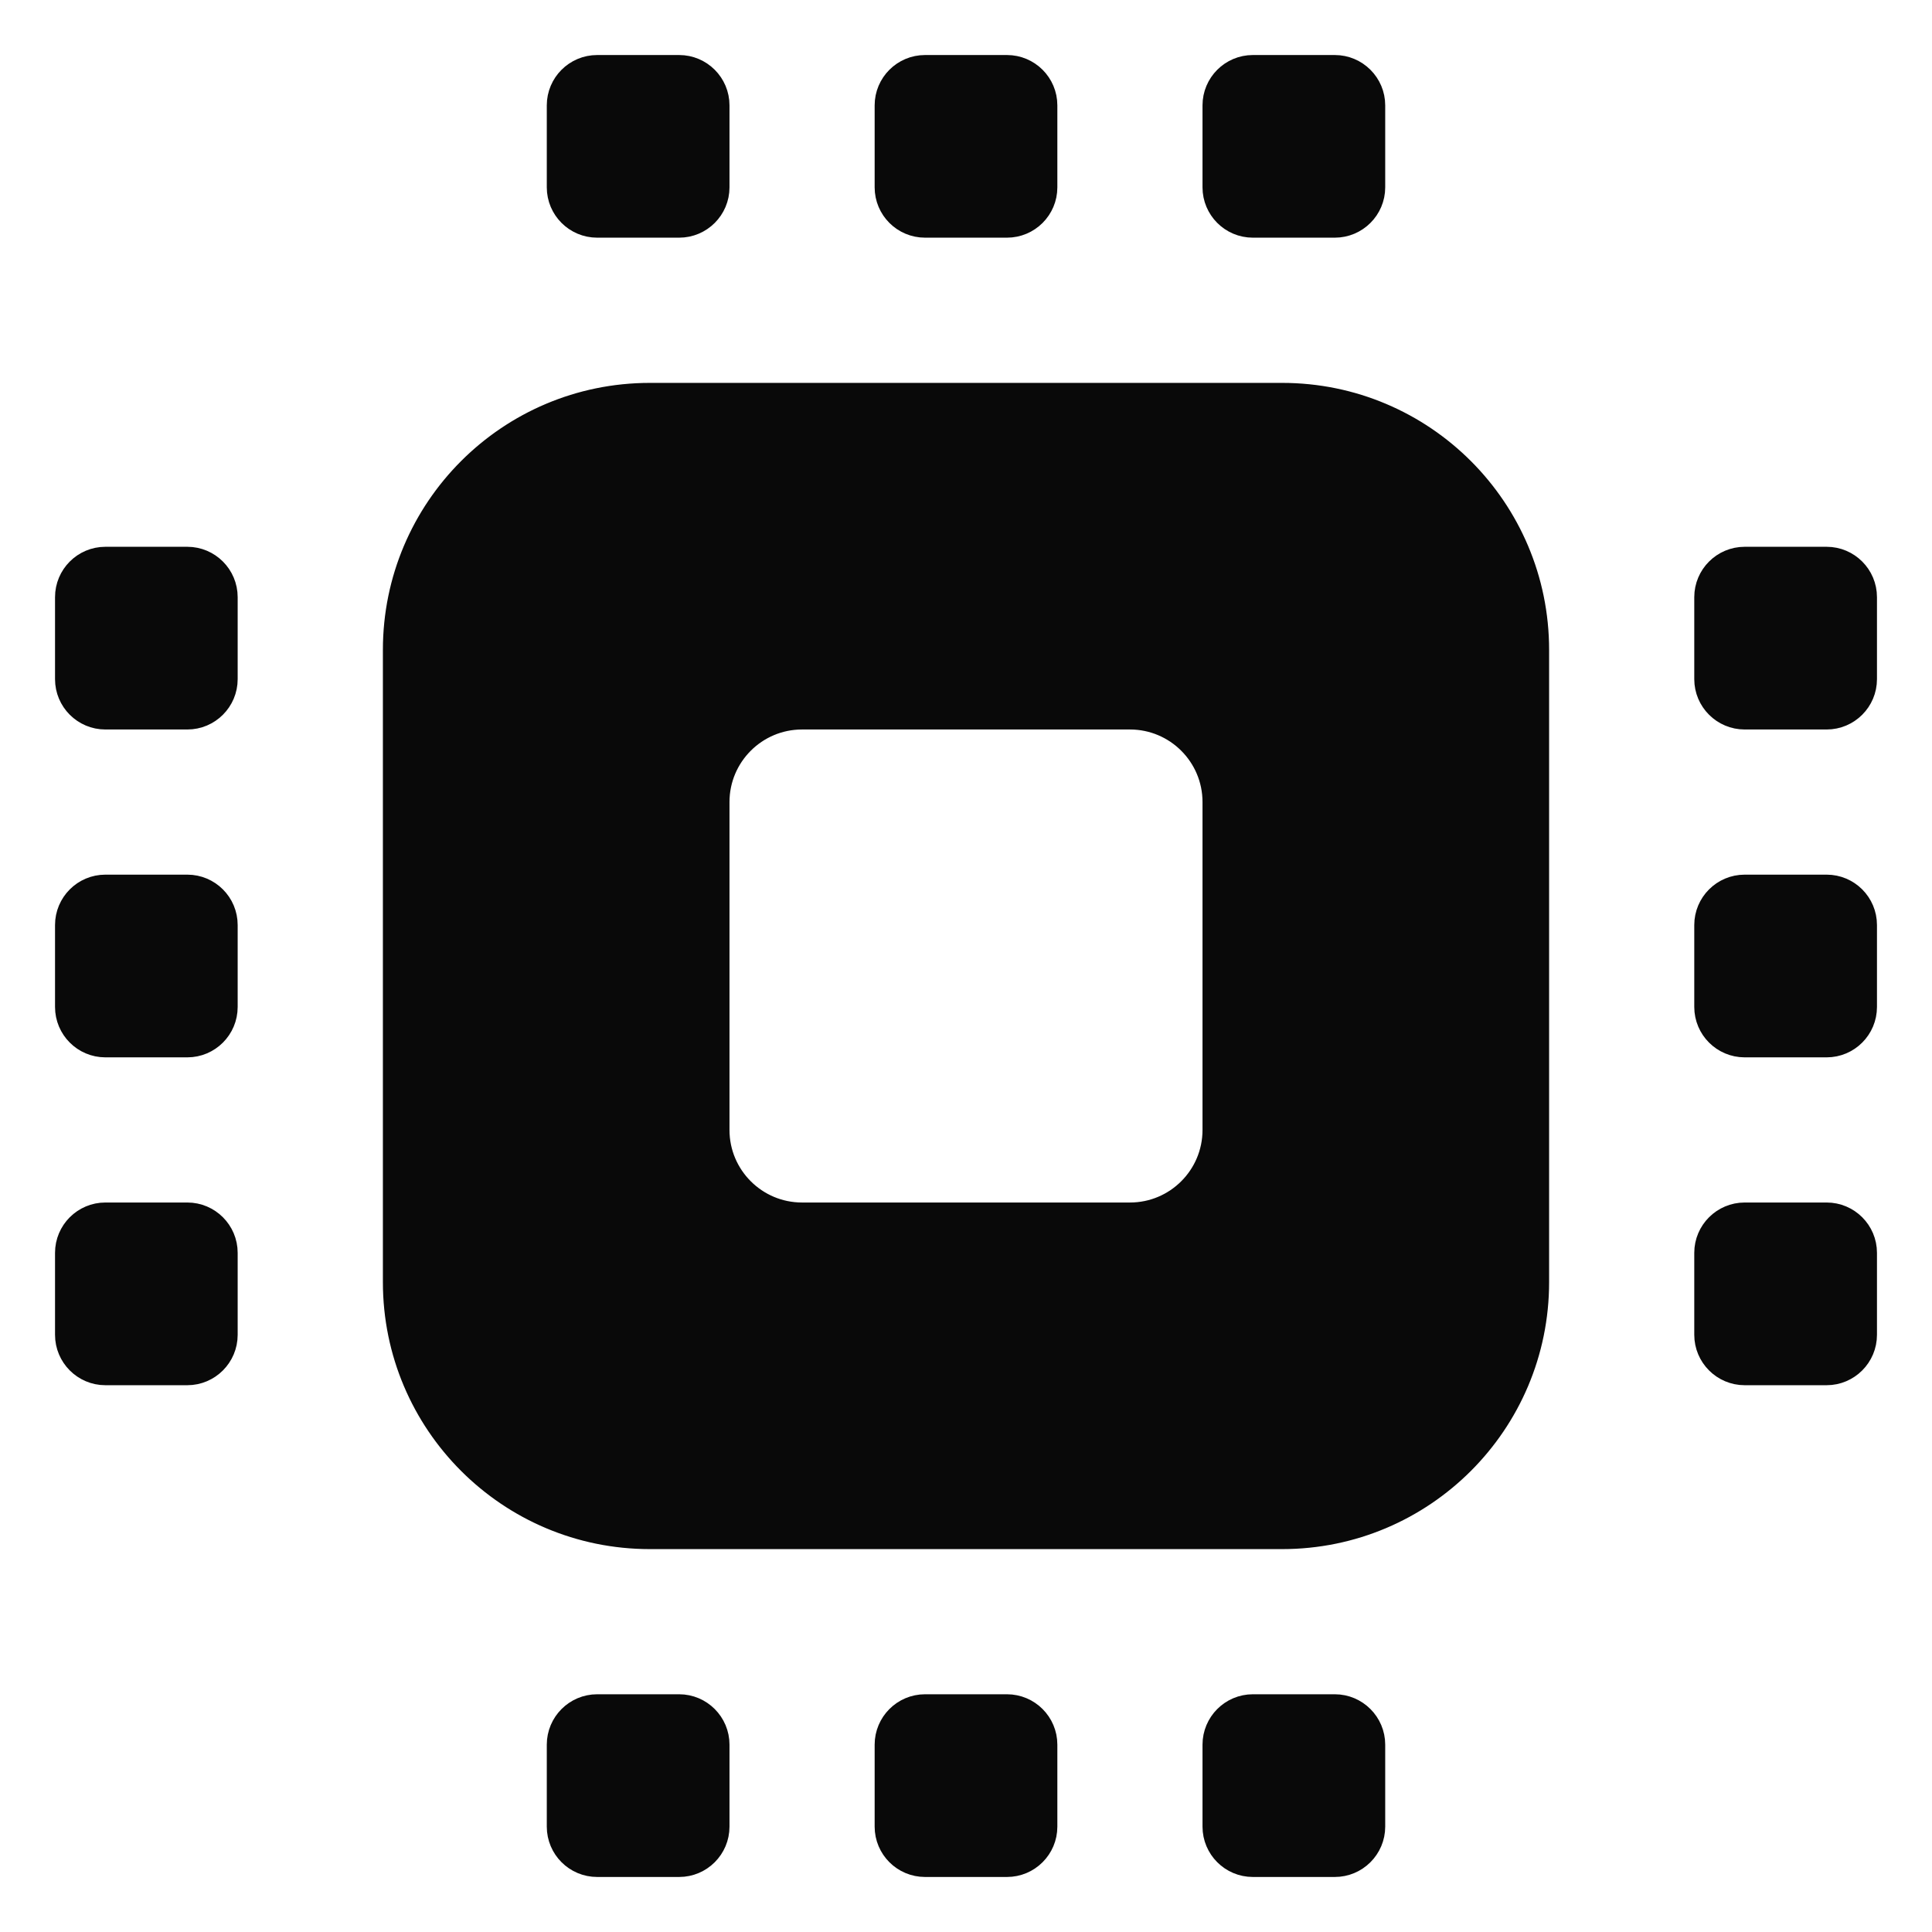
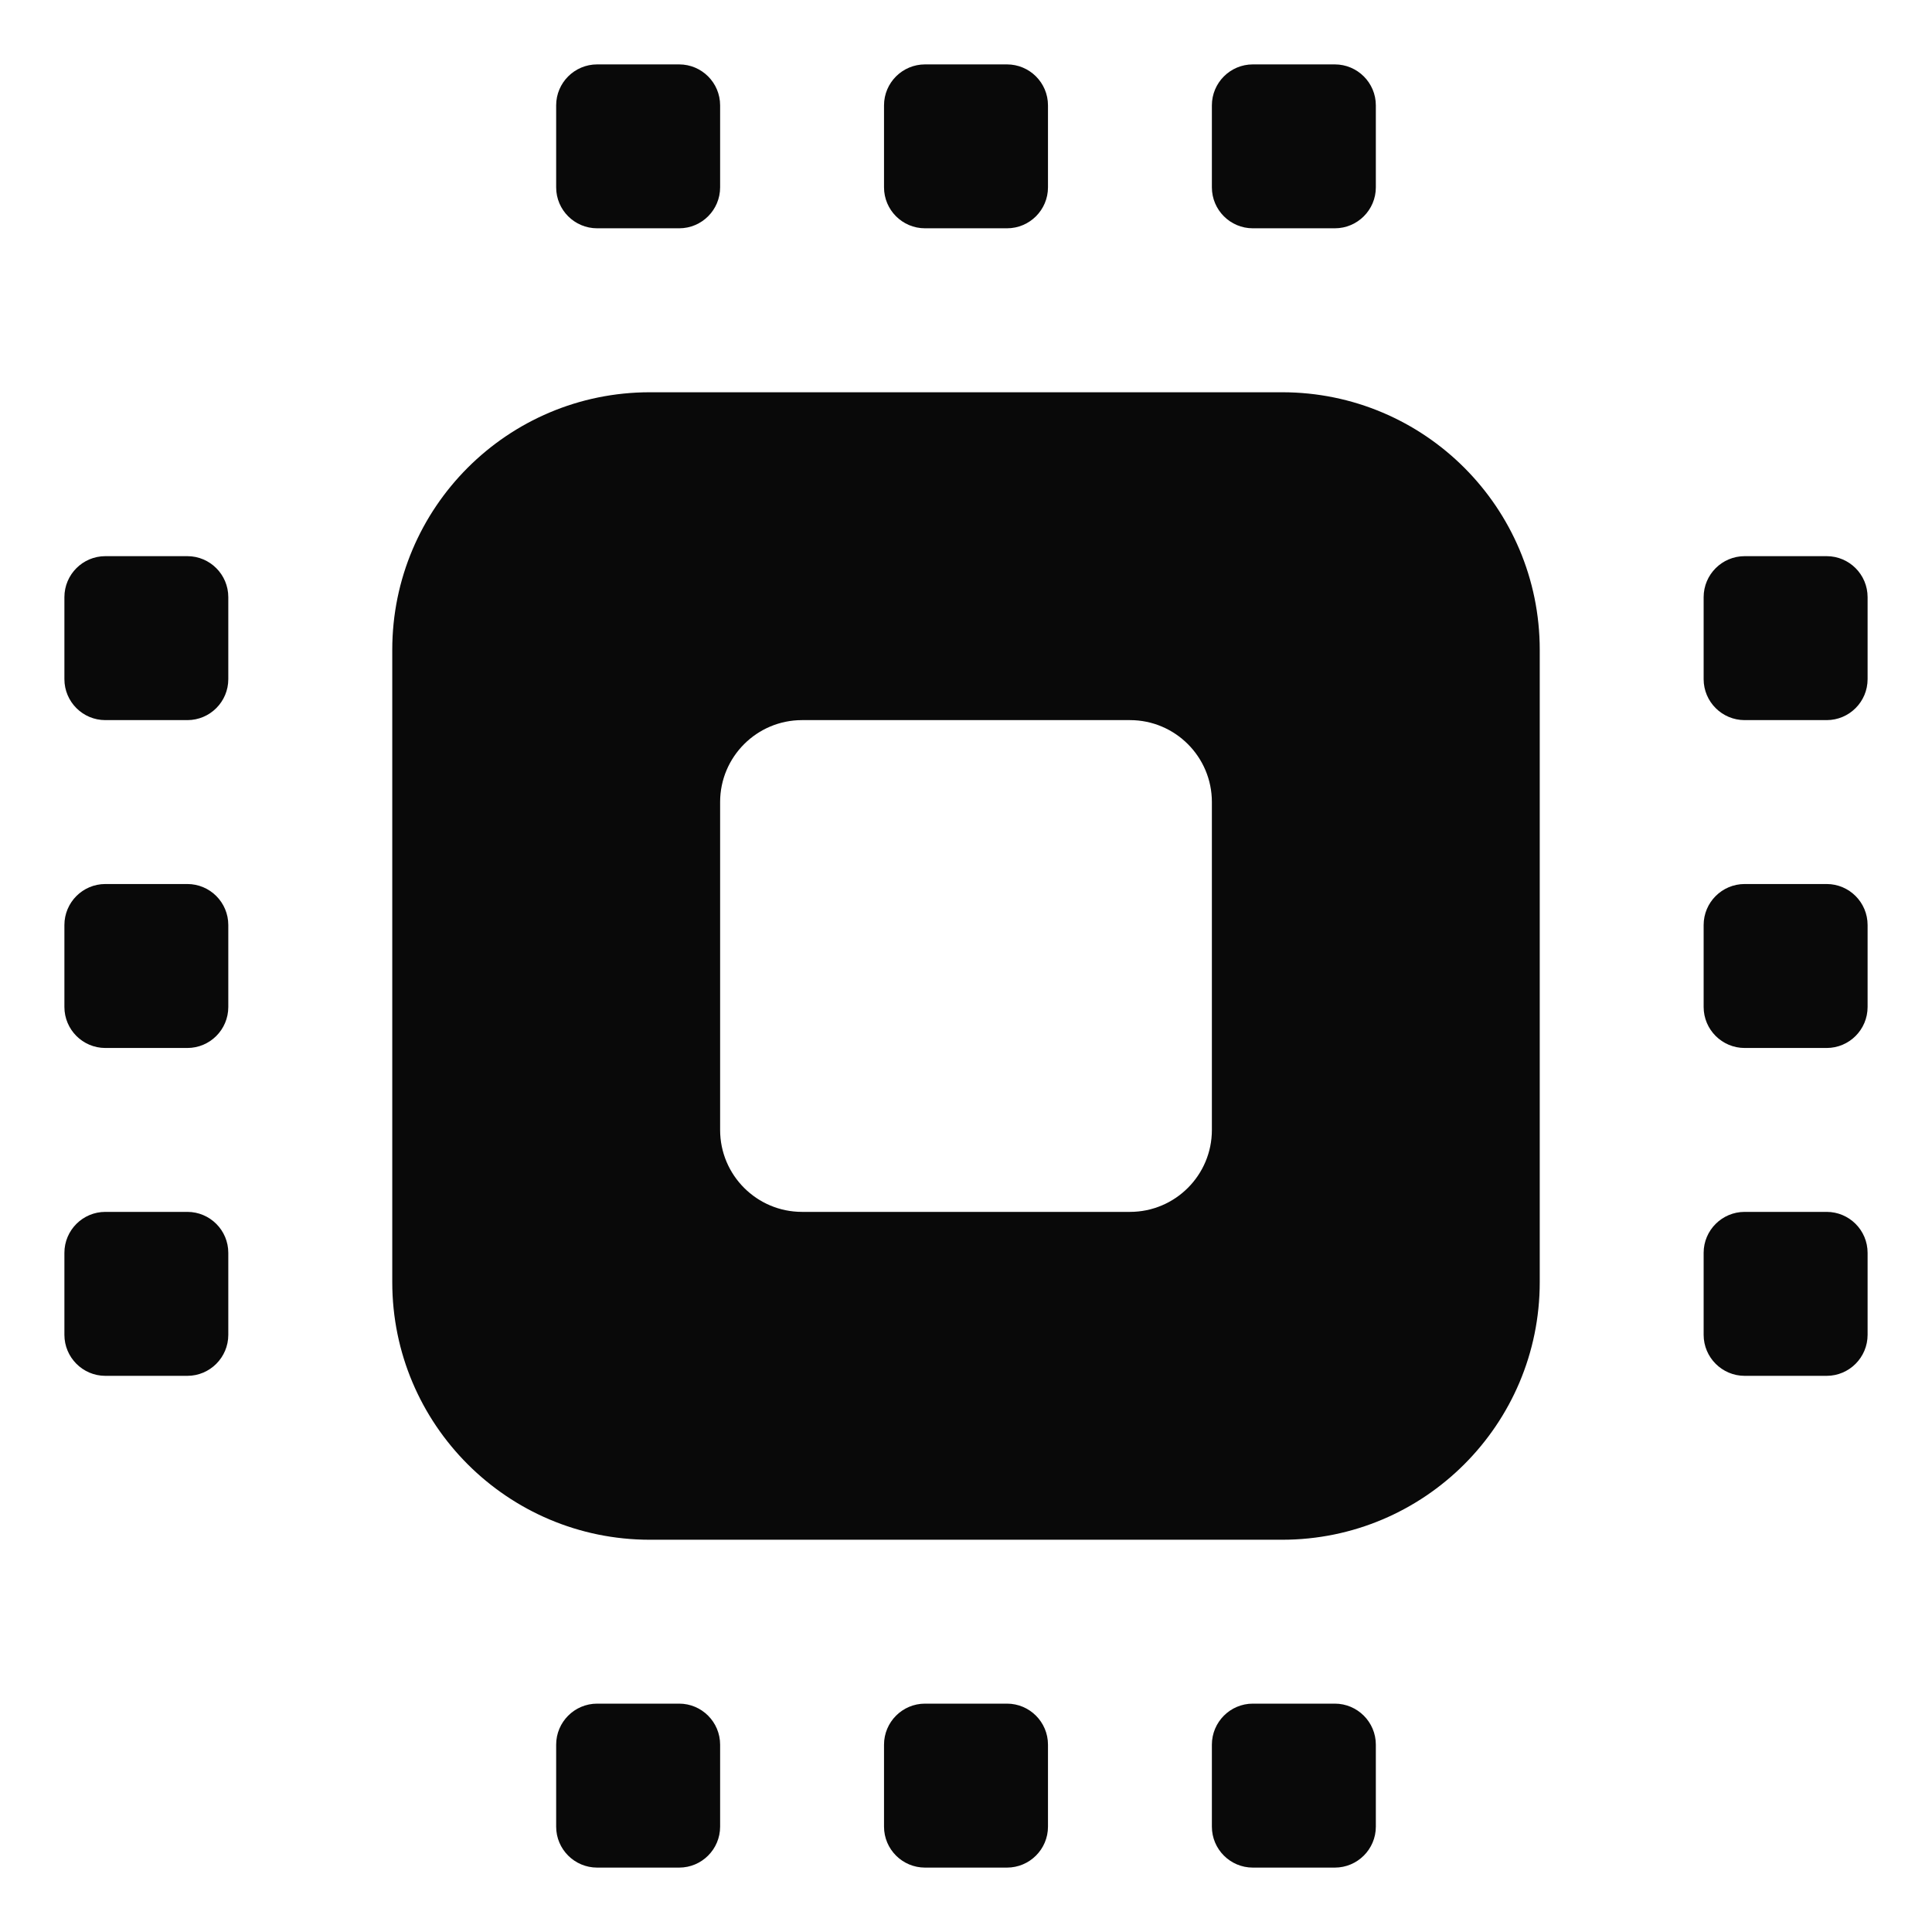
<svg xmlns="http://www.w3.org/2000/svg" width="30" height="30" viewBox="0 0 30 30" fill="none">
  <mask id="path-1-outside-1_9874_32119" maskUnits="userSpaceOnUse" x="0" y="0" width="30" height="30" fill="black">
    <rect fill="white" width="30" height="30" />
    <path d="M15.636 3.545H14.364C14.012 3.545 13.727 3.26 13.727 2.909V1.636C13.727 1.285 14.012 1 14.364 1H15.636C15.988 1 16.273 1.285 16.273 1.636V2.909C16.273 3.26 15.988 3.545 15.636 3.545ZM20.727 3.545H19.454C19.103 3.545 18.818 3.26 18.818 2.909V1.636C18.818 1.285 19.103 1 19.454 1H20.727C21.078 1 21.364 1.285 21.364 1.636V2.909C21.364 3.26 21.078 3.545 20.727 3.545ZM10.546 3.545H9.273C8.921 3.545 8.636 3.26 8.636 2.909V1.636C8.636 1.285 8.921 1 9.273 1H10.546C10.897 1 11.182 1.285 11.182 1.636V2.909C11.182 3.26 10.897 3.545 10.546 3.545ZM15.636 29H14.364C14.012 29 13.727 28.715 13.727 28.364V27.091C13.727 26.74 14.012 26.454 14.364 26.454H15.636C15.988 26.454 16.273 26.74 16.273 27.091V28.364C16.273 28.715 15.988 29 15.636 29ZM20.727 29H19.454C19.103 29 18.818 28.715 18.818 28.364V27.091C18.818 26.74 19.103 26.454 19.454 26.454H20.727C21.078 26.454 21.364 26.74 21.364 27.091V28.364C21.364 28.715 21.078 29 20.727 29ZM10.546 29H9.273C8.921 29 8.636 28.715 8.636 28.364V27.091C8.636 26.74 8.921 26.454 9.273 26.454H10.546C10.897 26.454 11.182 26.74 11.182 27.091V28.364C11.182 28.715 10.897 29 10.546 29ZM2.909 16.273H1.636C1.285 16.273 1 15.988 1 15.636V14.364C1 14.012 1.285 13.727 1.636 13.727H2.909C3.26 13.727 3.545 14.012 3.545 14.364V15.636C3.545 15.988 3.26 16.273 2.909 16.273ZM2.909 11.182H1.636C1.285 11.182 1 10.897 1 10.546V9.273C1 8.921 1.285 8.636 1.636 8.636H2.909C3.26 8.636 3.545 8.921 3.545 9.273V10.546C3.545 10.897 3.26 11.182 2.909 11.182ZM2.909 21.364H1.636C1.285 21.364 1 21.078 1 20.727V19.454C1 19.103 1.285 18.818 1.636 18.818H2.909C3.26 18.818 3.545 19.103 3.545 19.454V20.727C3.545 21.078 3.26 21.364 2.909 21.364ZM28.364 16.273H27.091C26.74 16.273 26.454 15.988 26.454 15.636V14.364C26.454 14.012 26.74 13.727 27.091 13.727H28.364C28.715 13.727 29 14.012 29 14.364V15.636C29 15.988 28.715 16.273 28.364 16.273ZM28.364 11.182H27.091C26.74 11.182 26.454 10.897 26.454 10.546V9.273C26.454 8.921 26.74 8.636 27.091 8.636H28.364C28.715 8.636 29 8.921 29 9.273V10.546C29 10.897 28.715 11.182 28.364 11.182ZM28.364 21.364H27.091C26.74 21.364 26.454 21.078 26.454 20.727V19.454C26.454 19.103 26.74 18.818 27.091 18.818H28.364C28.715 18.818 29 19.103 29 19.454V20.727C29 21.078 28.715 21.364 28.364 21.364ZM10.091 6.091C7.882 6.091 6.091 7.882 6.091 10.091V19.909C6.091 22.118 7.882 23.909 10.091 23.909H19.909C22.118 23.909 23.909 22.118 23.909 19.909V10.091C23.909 7.882 22.118 6.091 19.909 6.091H10.091ZM17.546 18.818H12.454C11.752 18.818 11.182 18.248 11.182 17.546V12.454C11.182 11.752 11.752 11.182 12.454 11.182H17.546C18.248 11.182 18.818 11.752 18.818 12.454V17.546C18.818 18.248 18.248 18.818 17.546 18.818Z" />
  </mask>
  <path d="M15.636 3.545H14.364C14.012 3.545 13.727 3.26 13.727 2.909V1.636C13.727 1.285 14.012 1 14.364 1H15.636C15.988 1 16.273 1.285 16.273 1.636V2.909C16.273 3.26 15.988 3.545 15.636 3.545ZM20.727 3.545H19.454C19.103 3.545 18.818 3.26 18.818 2.909V1.636C18.818 1.285 19.103 1 19.454 1H20.727C21.078 1 21.364 1.285 21.364 1.636V2.909C21.364 3.26 21.078 3.545 20.727 3.545ZM10.546 3.545H9.273C8.921 3.545 8.636 3.26 8.636 2.909V1.636C8.636 1.285 8.921 1 9.273 1H10.546C10.897 1 11.182 1.285 11.182 1.636V2.909C11.182 3.26 10.897 3.545 10.546 3.545ZM15.636 29H14.364C14.012 29 13.727 28.715 13.727 28.364V27.091C13.727 26.74 14.012 26.454 14.364 26.454H15.636C15.988 26.454 16.273 26.74 16.273 27.091V28.364C16.273 28.715 15.988 29 15.636 29ZM20.727 29H19.454C19.103 29 18.818 28.715 18.818 28.364V27.091C18.818 26.74 19.103 26.454 19.454 26.454H20.727C21.078 26.454 21.364 26.74 21.364 27.091V28.364C21.364 28.715 21.078 29 20.727 29ZM10.546 29H9.273C8.921 29 8.636 28.715 8.636 28.364V27.091C8.636 26.74 8.921 26.454 9.273 26.454H10.546C10.897 26.454 11.182 26.74 11.182 27.091V28.364C11.182 28.715 10.897 29 10.546 29ZM2.909 16.273H1.636C1.285 16.273 1 15.988 1 15.636V14.364C1 14.012 1.285 13.727 1.636 13.727H2.909C3.26 13.727 3.545 14.012 3.545 14.364V15.636C3.545 15.988 3.26 16.273 2.909 16.273ZM2.909 11.182H1.636C1.285 11.182 1 10.897 1 10.546V9.273C1 8.921 1.285 8.636 1.636 8.636H2.909C3.26 8.636 3.545 8.921 3.545 9.273V10.546C3.545 10.897 3.26 11.182 2.909 11.182ZM2.909 21.364H1.636C1.285 21.364 1 21.078 1 20.727V19.454C1 19.103 1.285 18.818 1.636 18.818H2.909C3.26 18.818 3.545 19.103 3.545 19.454V20.727C3.545 21.078 3.26 21.364 2.909 21.364ZM28.364 16.273H27.091C26.74 16.273 26.454 15.988 26.454 15.636V14.364C26.454 14.012 26.74 13.727 27.091 13.727H28.364C28.715 13.727 29 14.012 29 14.364V15.636C29 15.988 28.715 16.273 28.364 16.273ZM28.364 11.182H27.091C26.74 11.182 26.454 10.897 26.454 10.546V9.273C26.454 8.921 26.74 8.636 27.091 8.636H28.364C28.715 8.636 29 8.921 29 9.273V10.546C29 10.897 28.715 11.182 28.364 11.182ZM28.364 21.364H27.091C26.74 21.364 26.454 21.078 26.454 20.727V19.454C26.454 19.103 26.74 18.818 27.091 18.818H28.364C28.715 18.818 29 19.103 29 19.454V20.727C29 21.078 28.715 21.364 28.364 21.364ZM10.091 6.091C7.882 6.091 6.091 7.882 6.091 10.091V19.909C6.091 22.118 7.882 23.909 10.091 23.909H19.909C22.118 23.909 23.909 22.118 23.909 19.909V10.091C23.909 7.882 22.118 6.091 19.909 6.091H10.091ZM17.546 18.818H12.454C11.752 18.818 11.182 18.248 11.182 17.546V12.454C11.182 11.752 11.752 11.182 12.454 11.182H17.546C18.248 11.182 18.818 11.752 18.818 12.454V17.546C18.818 18.248 18.248 18.818 17.546 18.818Z" fill="#090909" />
-   <path d="M15.636 3.545H14.364C14.012 3.545 13.727 3.26 13.727 2.909V1.636C13.727 1.285 14.012 1 14.364 1H15.636C15.988 1 16.273 1.285 16.273 1.636V2.909C16.273 3.26 15.988 3.545 15.636 3.545ZM20.727 3.545H19.454C19.103 3.545 18.818 3.26 18.818 2.909V1.636C18.818 1.285 19.103 1 19.454 1H20.727C21.078 1 21.364 1.285 21.364 1.636V2.909C21.364 3.26 21.078 3.545 20.727 3.545ZM10.546 3.545H9.273C8.921 3.545 8.636 3.26 8.636 2.909V1.636C8.636 1.285 8.921 1 9.273 1H10.546C10.897 1 11.182 1.285 11.182 1.636V2.909C11.182 3.26 10.897 3.545 10.546 3.545ZM15.636 29H14.364C14.012 29 13.727 28.715 13.727 28.364V27.091C13.727 26.74 14.012 26.454 14.364 26.454H15.636C15.988 26.454 16.273 26.74 16.273 27.091V28.364C16.273 28.715 15.988 29 15.636 29ZM20.727 29H19.454C19.103 29 18.818 28.715 18.818 28.364V27.091C18.818 26.74 19.103 26.454 19.454 26.454H20.727C21.078 26.454 21.364 26.74 21.364 27.091V28.364C21.364 28.715 21.078 29 20.727 29ZM10.546 29H9.273C8.921 29 8.636 28.715 8.636 28.364V27.091C8.636 26.74 8.921 26.454 9.273 26.454H10.546C10.897 26.454 11.182 26.74 11.182 27.091V28.364C11.182 28.715 10.897 29 10.546 29ZM2.909 16.273H1.636C1.285 16.273 1 15.988 1 15.636V14.364C1 14.012 1.285 13.727 1.636 13.727H2.909C3.26 13.727 3.545 14.012 3.545 14.364V15.636C3.545 15.988 3.26 16.273 2.909 16.273ZM2.909 11.182H1.636C1.285 11.182 1 10.897 1 10.546V9.273C1 8.921 1.285 8.636 1.636 8.636H2.909C3.26 8.636 3.545 8.921 3.545 9.273V10.546C3.545 10.897 3.26 11.182 2.909 11.182ZM2.909 21.364H1.636C1.285 21.364 1 21.078 1 20.727V19.454C1 19.103 1.285 18.818 1.636 18.818H2.909C3.26 18.818 3.545 19.103 3.545 19.454V20.727C3.545 21.078 3.26 21.364 2.909 21.364ZM28.364 16.273H27.091C26.74 16.273 26.454 15.988 26.454 15.636V14.364C26.454 14.012 26.74 13.727 27.091 13.727H28.364C28.715 13.727 29 14.012 29 14.364V15.636C29 15.988 28.715 16.273 28.364 16.273ZM28.364 11.182H27.091C26.74 11.182 26.454 10.897 26.454 10.546V9.273C26.454 8.921 26.74 8.636 27.091 8.636H28.364C28.715 8.636 29 8.921 29 9.273V10.546C29 10.897 28.715 11.182 28.364 11.182ZM28.364 21.364H27.091C26.74 21.364 26.454 21.078 26.454 20.727V19.454C26.454 19.103 26.74 18.818 27.091 18.818H28.364C28.715 18.818 29 19.103 29 19.454V20.727C29 21.078 28.715 21.364 28.364 21.364ZM10.091 6.091C7.882 6.091 6.091 7.882 6.091 10.091V19.909C6.091 22.118 7.882 23.909 10.091 23.909H19.909C22.118 23.909 23.909 22.118 23.909 19.909V10.091C23.909 7.882 22.118 6.091 19.909 6.091H10.091ZM17.546 18.818H12.454C11.752 18.818 11.182 18.248 11.182 17.546V12.454C11.182 11.752 11.752 11.182 12.454 11.182H17.546C18.248 11.182 18.818 11.752 18.818 12.454V17.546C18.818 18.248 18.248 18.818 17.546 18.818Z" stroke="#090909" stroke-width="0.291" mask="url(#path-1-outside-1_9874_32119)" />
</svg>